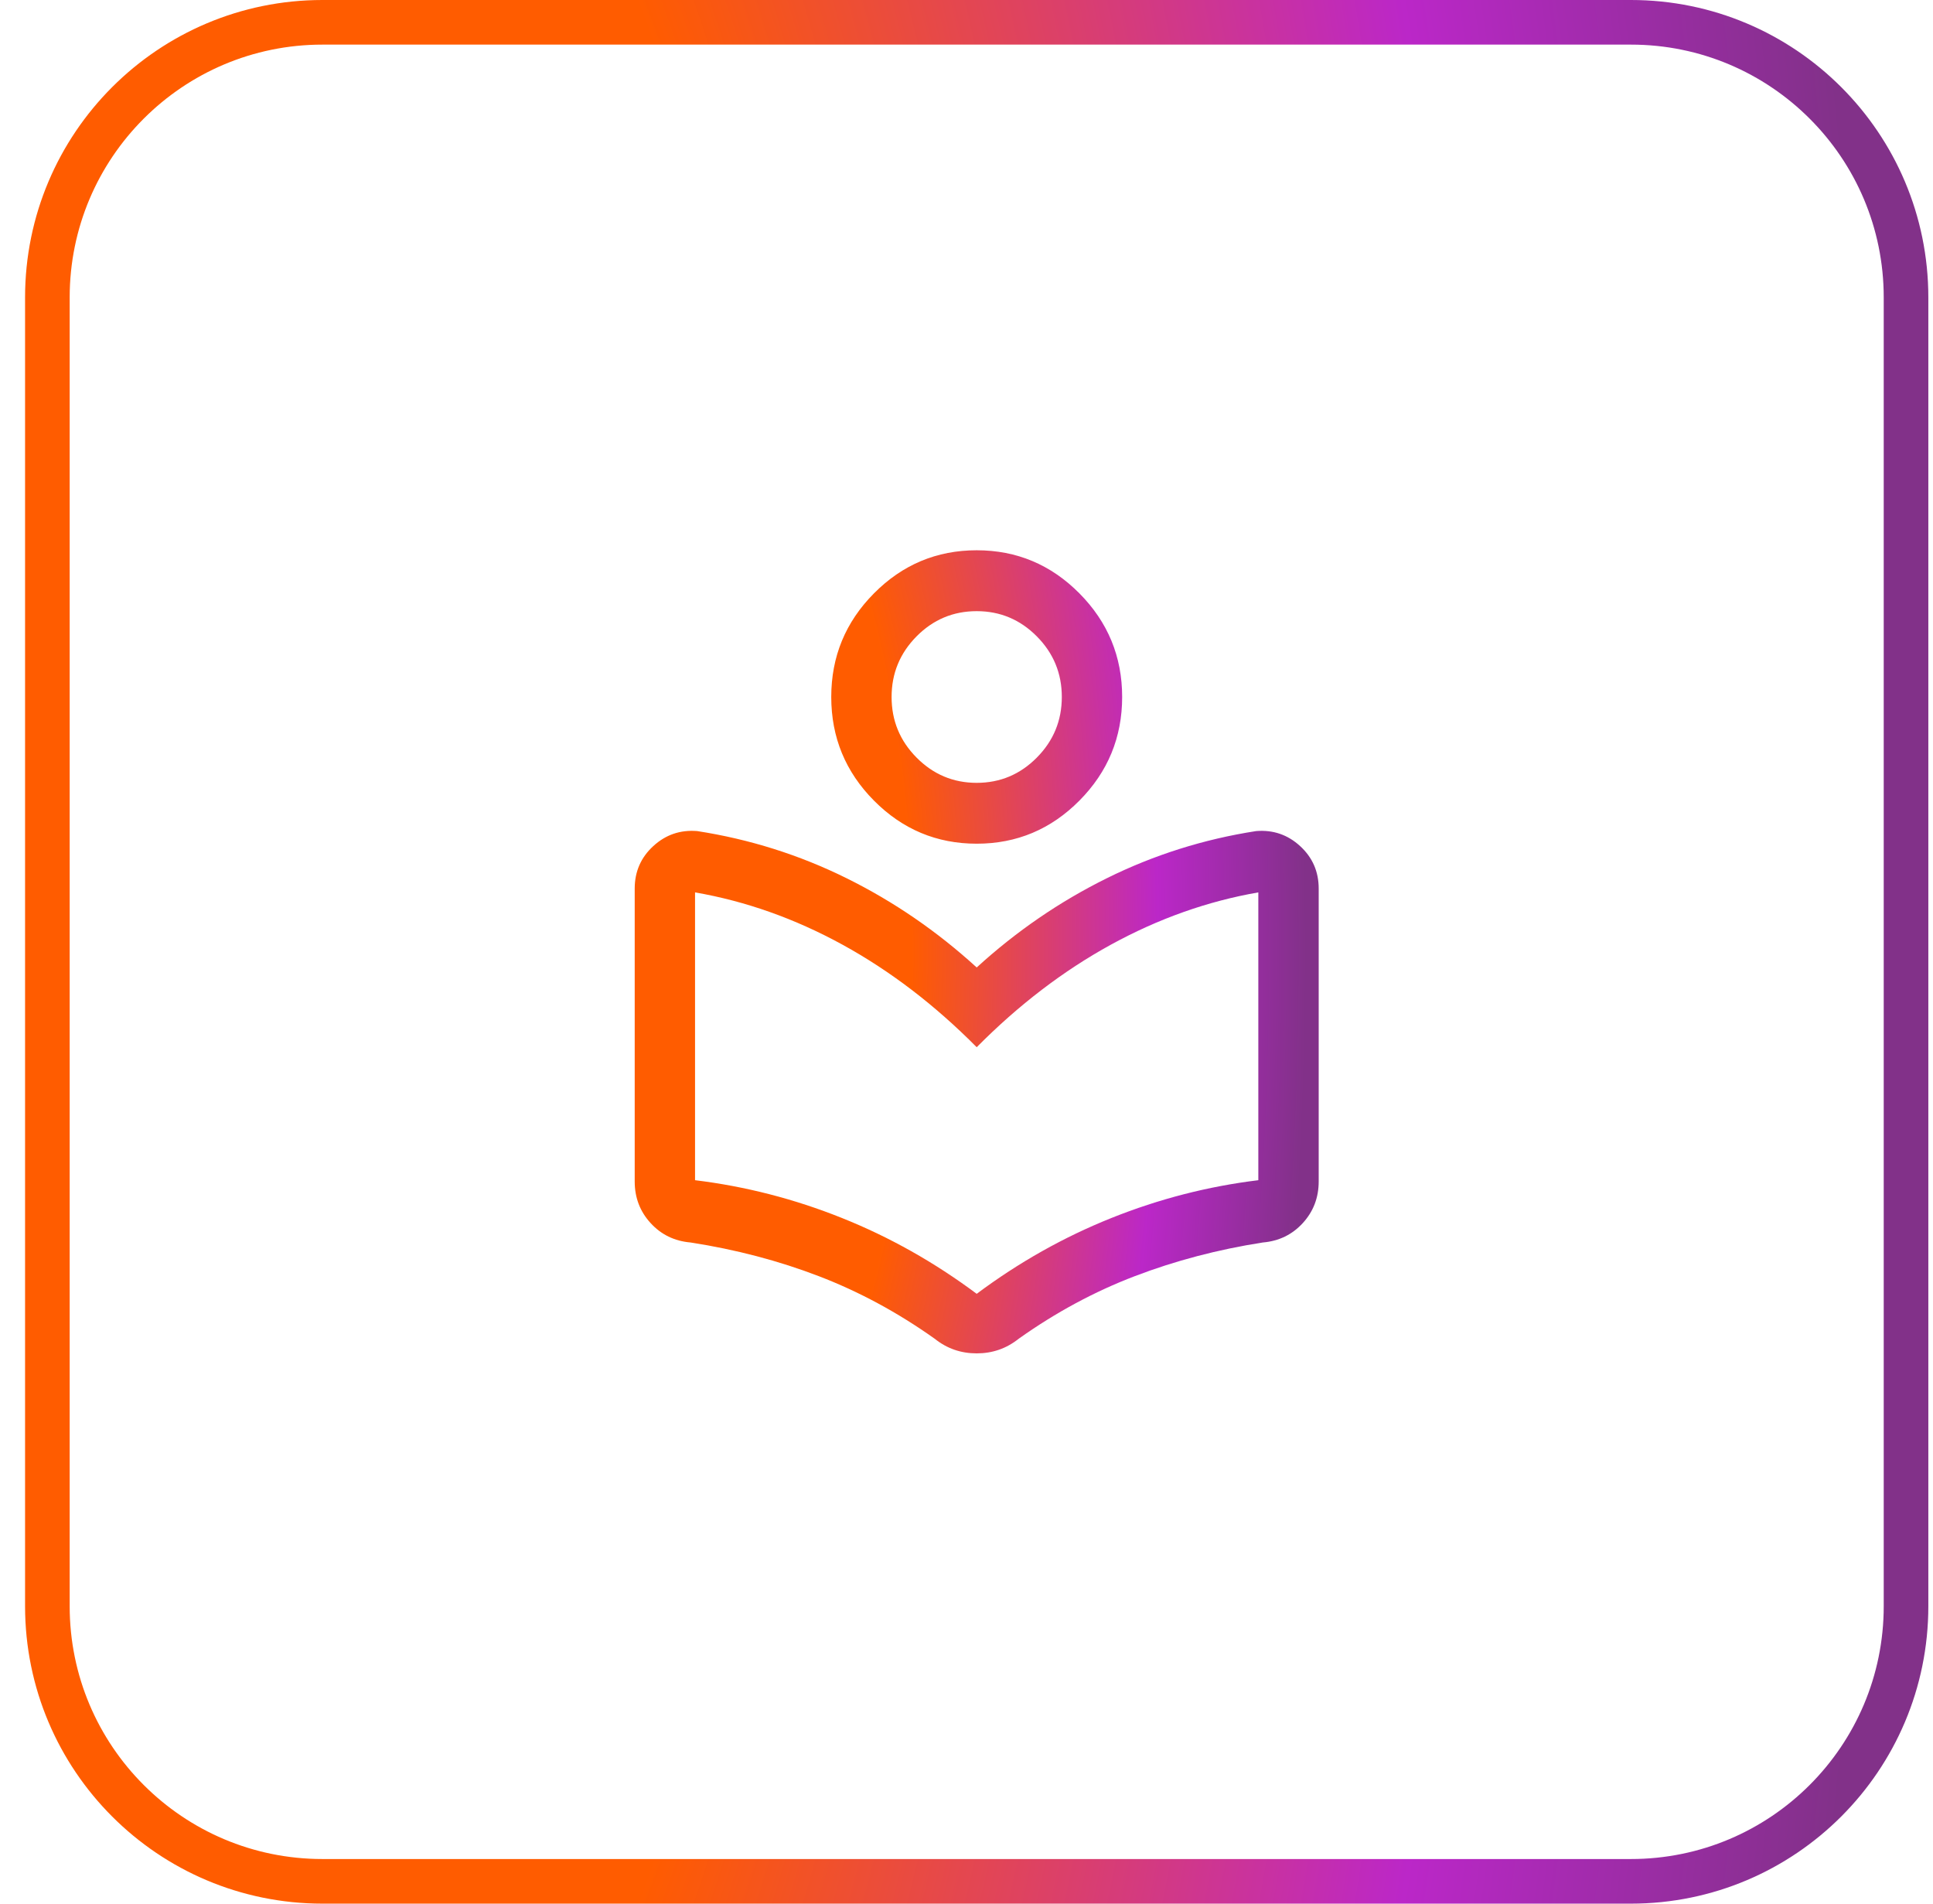
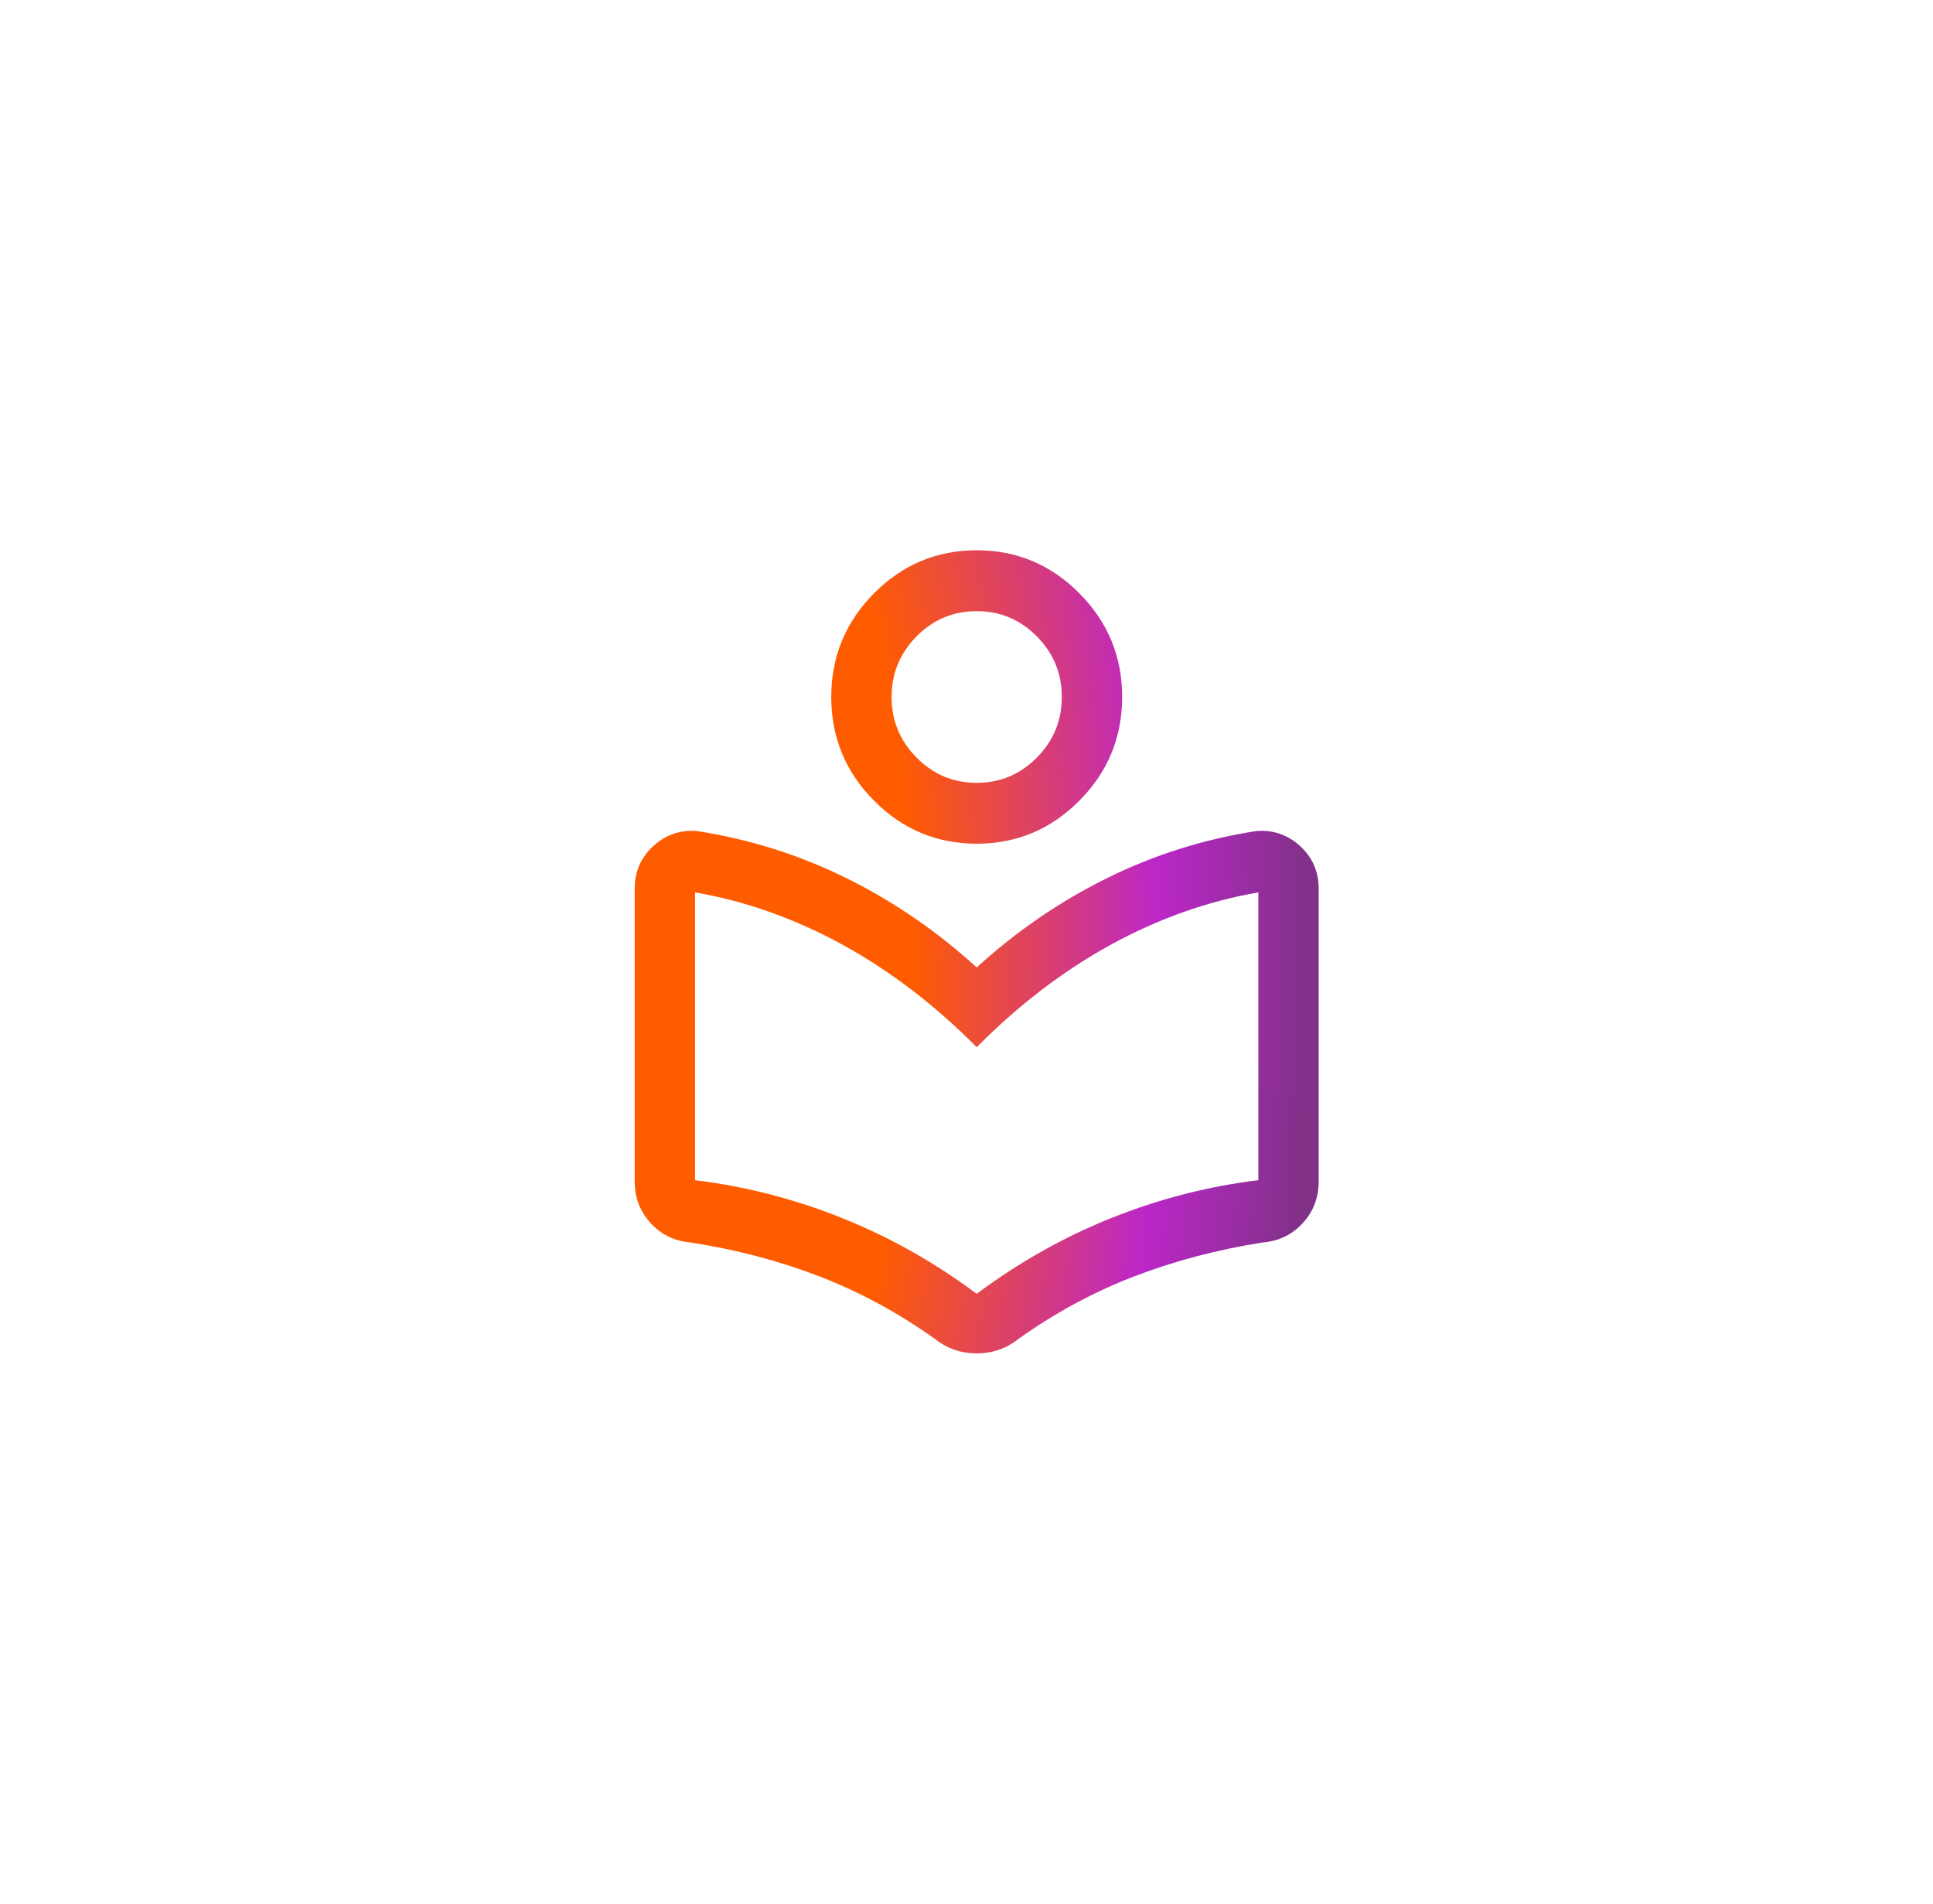
<svg xmlns="http://www.w3.org/2000/svg" width="65" height="64" viewBox="0 0 65 64" fill="none">
-   <path d="M1.593 10C1.593 4.891 5.734 0.75 10.843 0.75H54.843C59.951 0.75 64.093 4.891 64.093 10V54C64.093 59.109 59.951 63.25 54.843 63.25H10.843C5.734 63.25 1.593 59.109 1.593 54V10Z" stroke="url(#paint0_radial_415_16670)" stroke-width="1.5" />
  <path d="M21.343 39.72V29.874C21.343 29.303 21.551 28.827 21.968 28.445C22.384 28.063 22.875 27.895 23.442 27.94C25.206 28.213 26.882 28.741 28.468 29.526C30.054 30.311 31.512 31.311 32.843 32.526C34.173 31.311 35.632 30.311 37.218 29.526C38.804 28.741 40.479 28.213 42.243 27.94C42.81 27.895 43.302 28.063 43.718 28.445C44.135 28.827 44.343 29.303 44.343 29.874V39.72C44.343 40.264 44.164 40.731 43.808 41.12C43.452 41.509 43.004 41.726 42.464 41.772C40.952 42.008 39.517 42.385 38.16 42.904C36.802 43.422 35.503 44.123 34.261 45.004C34.047 45.174 33.823 45.299 33.589 45.379C33.354 45.46 33.105 45.5 32.842 45.5C32.579 45.5 32.33 45.46 32.096 45.379C31.862 45.299 31.638 45.174 31.425 45.004C30.183 44.123 28.885 43.422 27.532 42.904C26.18 42.385 24.742 42.008 23.221 41.772C22.682 41.726 22.234 41.509 21.878 41.12C21.521 40.731 21.343 40.264 21.343 39.72ZM32.843 43.498C34.263 42.438 35.774 41.588 37.375 40.948C38.976 40.307 40.622 39.884 42.313 39.678V30.002C40.607 30.298 38.954 30.884 37.355 31.76C35.757 32.636 34.253 33.785 32.843 35.207C31.433 33.785 29.928 32.636 28.33 31.76C26.732 30.884 25.079 30.298 23.372 30.002V39.678C25.063 39.884 26.709 40.307 28.31 40.948C29.911 41.588 31.422 42.438 32.843 43.498ZM32.843 28.365C31.498 28.365 30.346 27.882 29.388 26.916C28.43 25.95 27.952 24.789 27.952 23.432C27.952 22.076 28.43 20.915 29.388 19.949C30.346 18.983 31.498 18.5 32.843 18.5C34.188 18.5 35.339 18.983 36.297 19.949C37.255 20.915 37.734 22.076 37.734 23.432C37.734 24.789 37.255 25.95 36.297 26.916C35.339 27.882 34.188 28.365 32.843 28.365ZM32.843 26.319C33.63 26.319 34.304 26.036 34.864 25.471C35.425 24.905 35.705 24.226 35.705 23.432C35.705 22.638 35.425 21.959 34.864 21.394C34.303 20.829 33.63 20.547 32.842 20.547C32.055 20.547 31.381 20.829 30.821 21.394C30.261 21.96 29.981 22.639 29.981 23.433C29.981 24.227 30.261 24.906 30.822 25.471C31.382 26.036 32.056 26.319 32.843 26.319Z" fill="url(#paint1_radial_415_16670)" />
  <defs>
    <radialGradient id="paint0_radial_415_16670" cx="0" cy="0" r="1" gradientUnits="userSpaceOnUse" gradientTransform="translate(3.377 32) scale(61.465 129.778)">
      <stop offset="0.38" stop-color="#FF5C00" />
      <stop offset="0.755" stop-color="#BB27C8" />
      <stop offset="0.98" stop-color="#823189" />
    </radialGradient>
    <radialGradient id="paint1_radial_415_16670" cx="0" cy="0" r="1" gradientUnits="userSpaceOnUse" gradientTransform="translate(22.254 32) scale(22.089 54.75)">
      <stop offset="0.38" stop-color="#FF5C00" />
      <stop offset="0.755" stop-color="#BB27C8" />
      <stop offset="0.98" stop-color="#823189" />
    </radialGradient>
  </defs>
</svg>